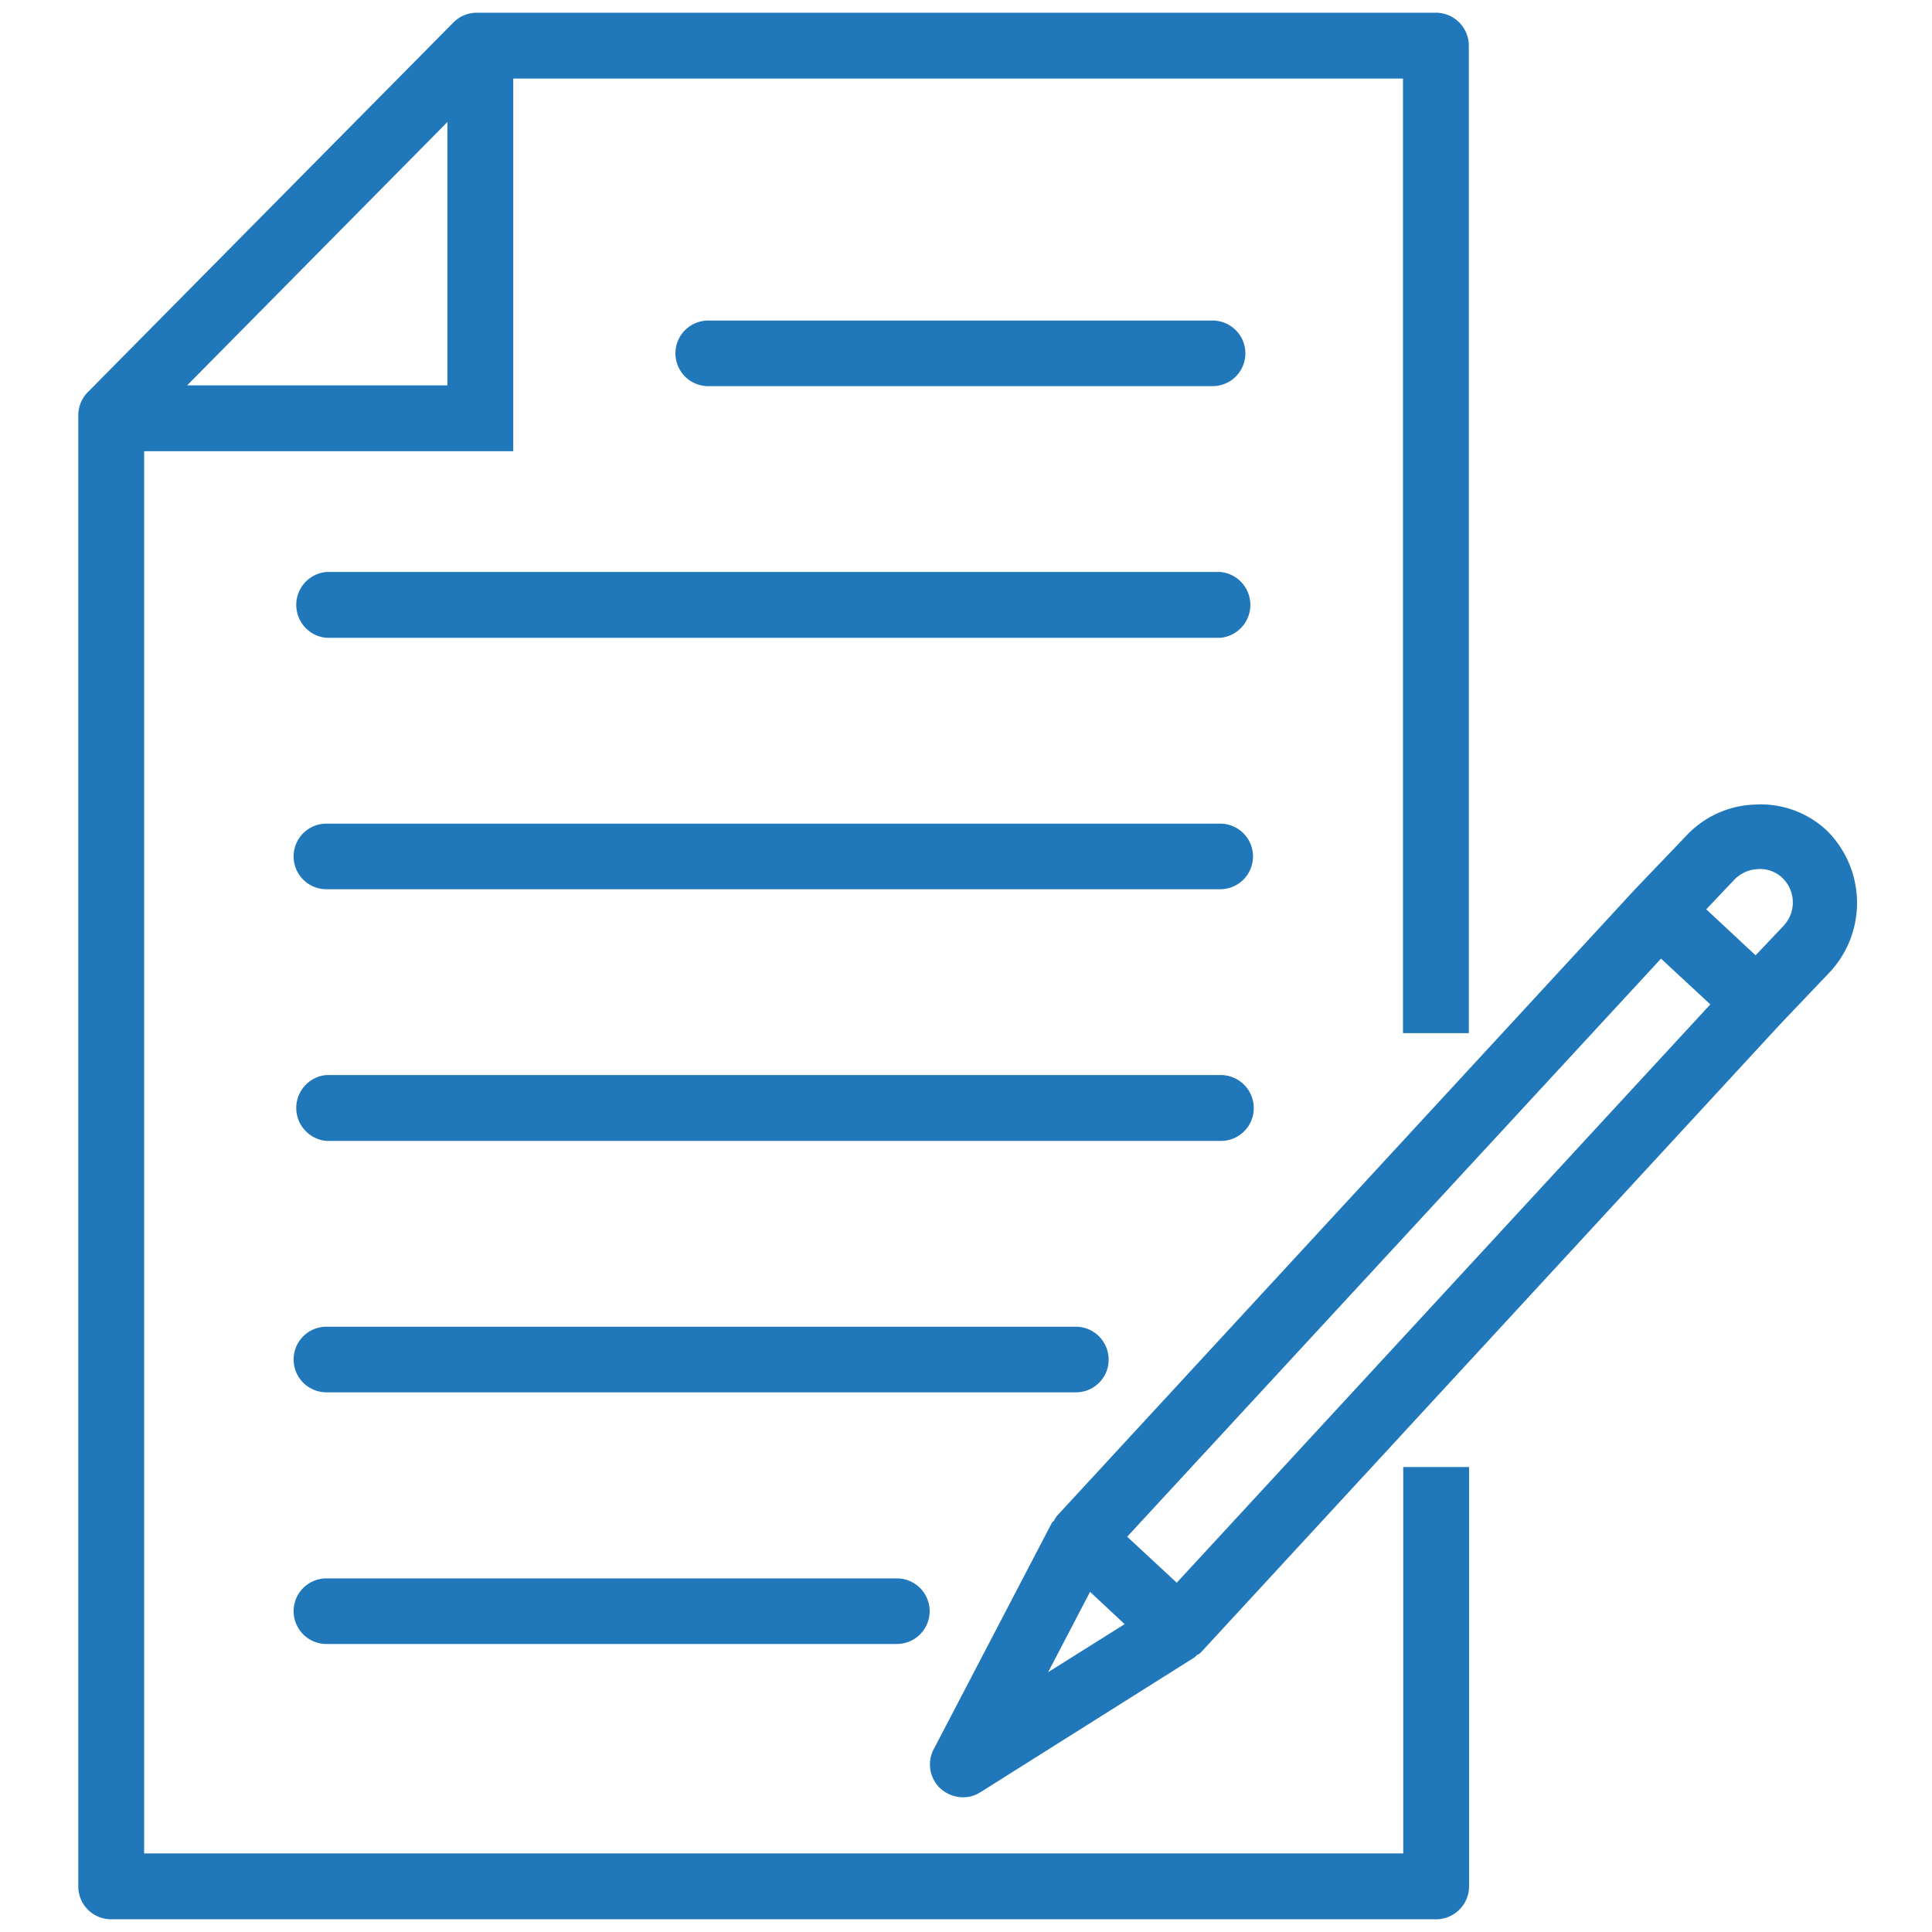
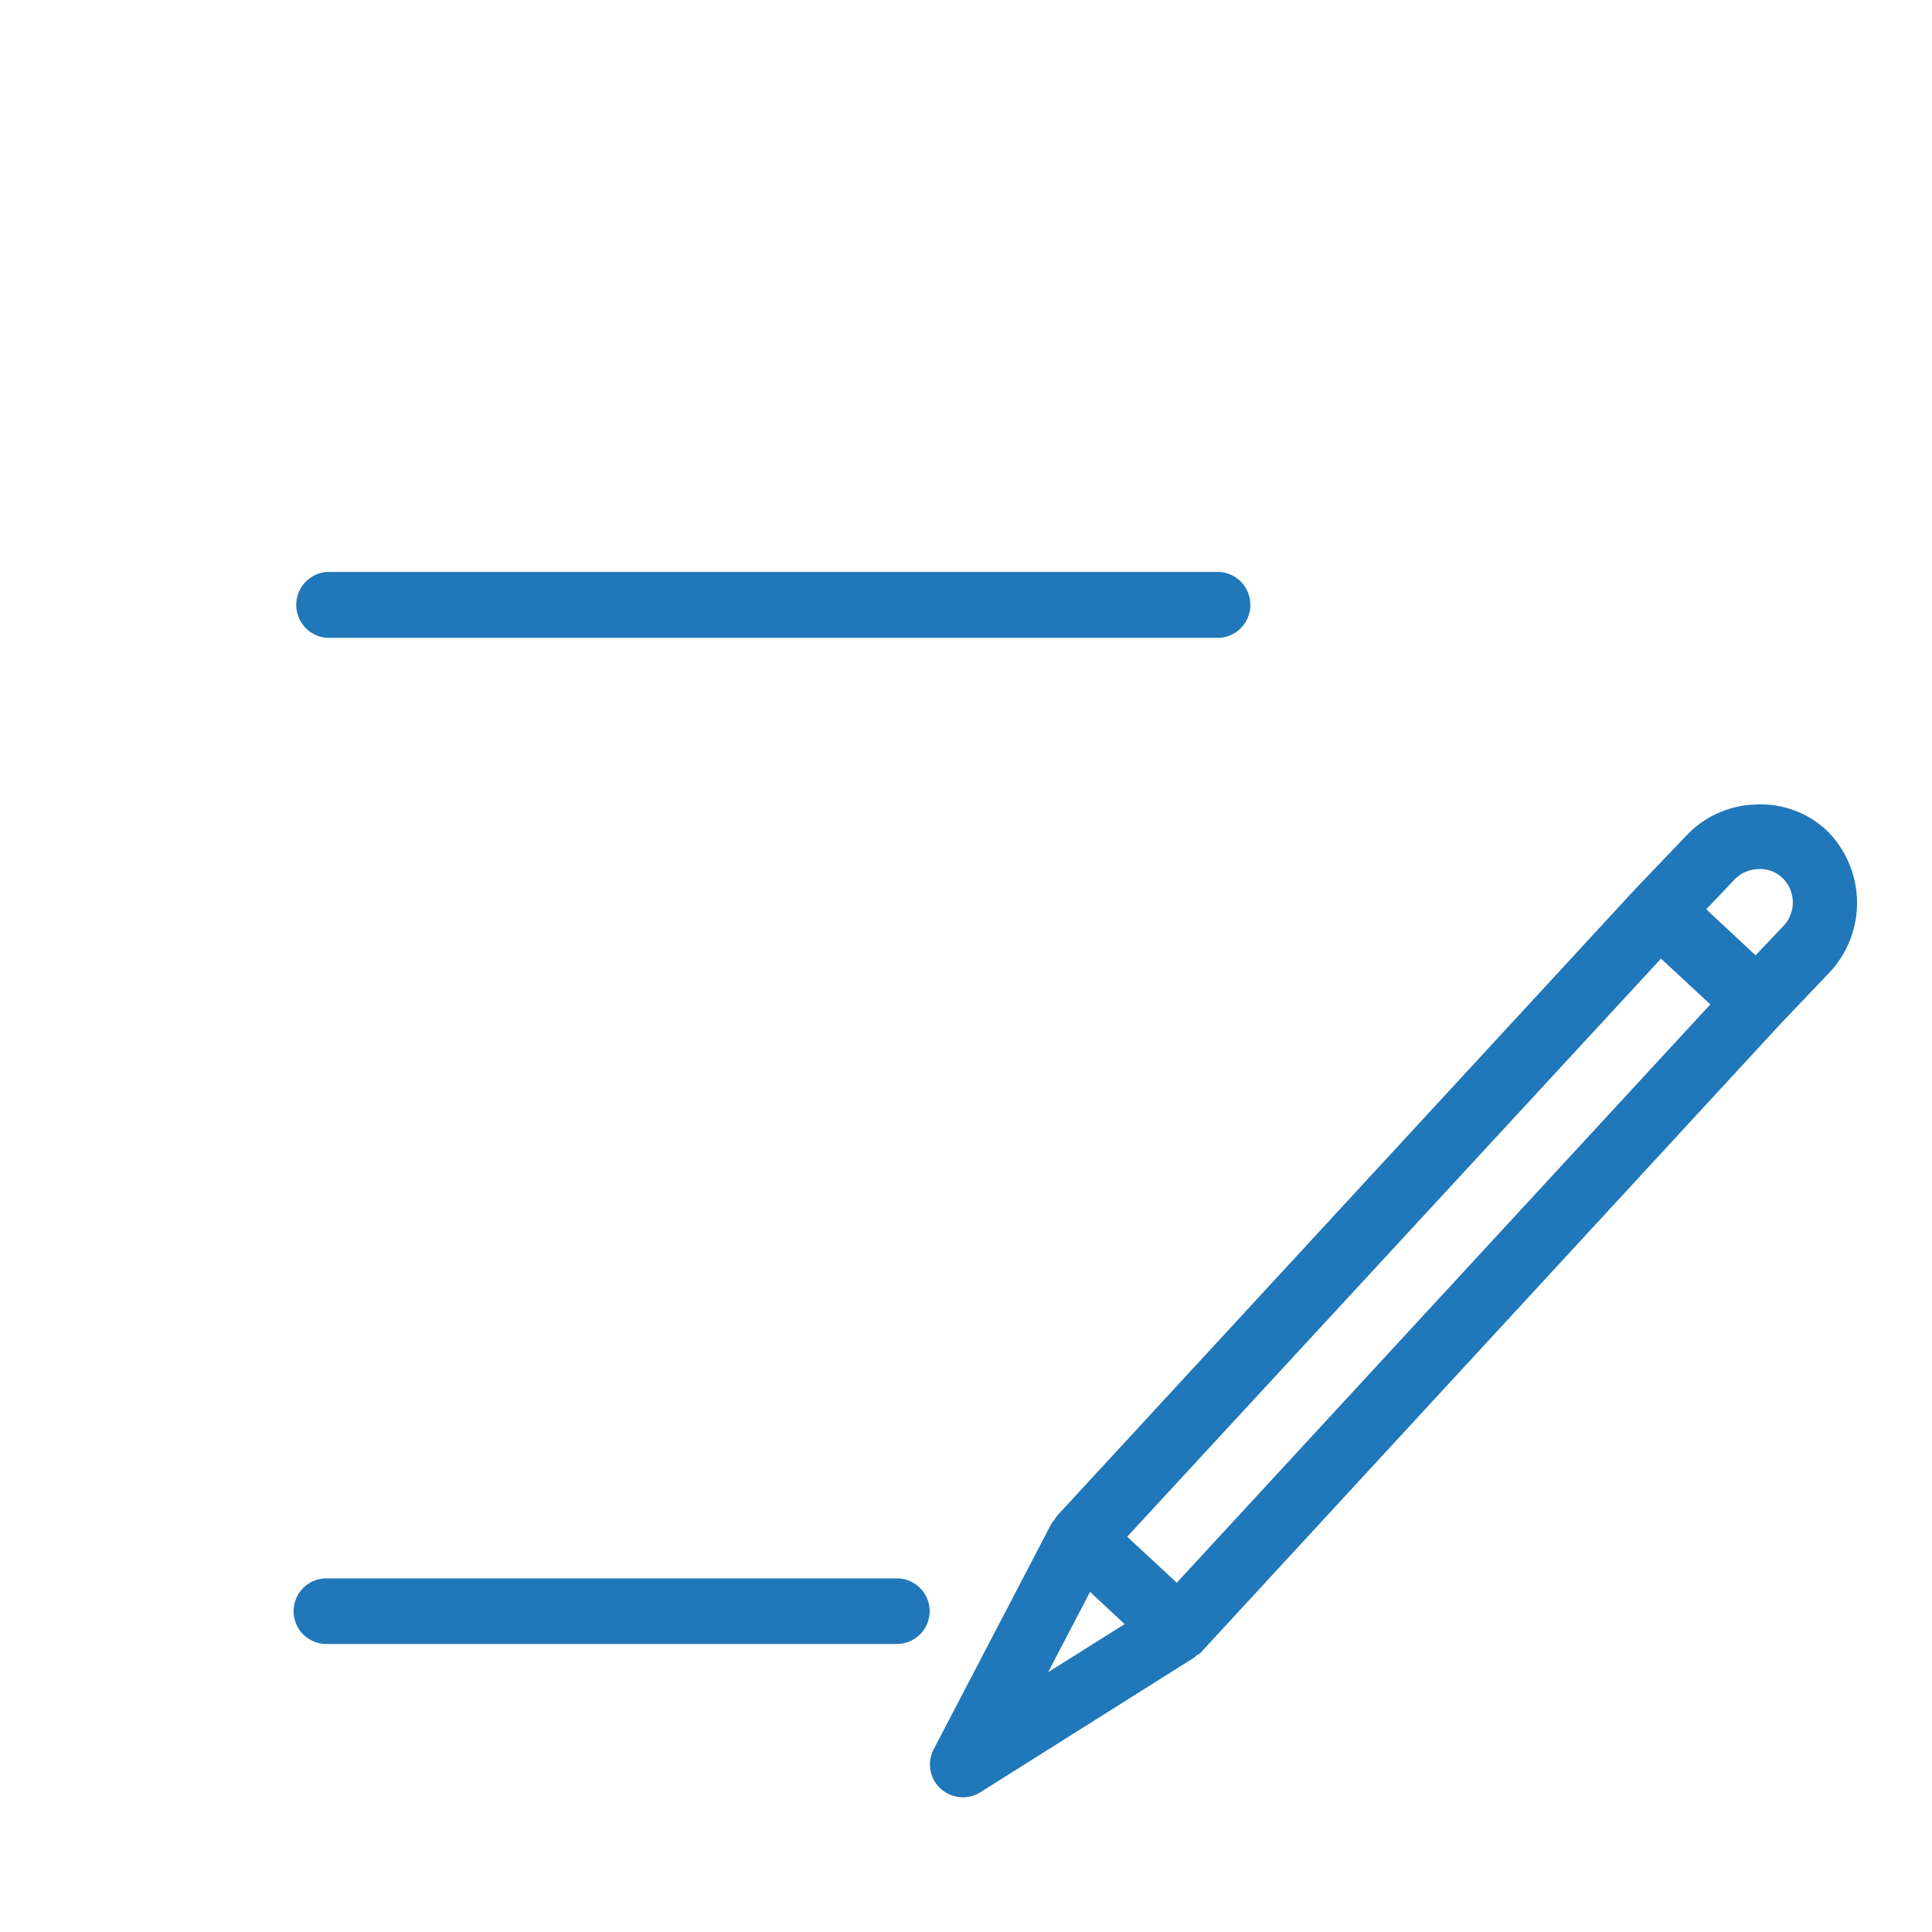
<svg xmlns="http://www.w3.org/2000/svg" viewBox="0 0 76 76">
  <defs>
    <style>.cls-1{fill:#2077b9;}</style>
  </defs>
  <title>Icons</title>
  <g id="objects">
-     <path class="cls-1" d="M47.7,15.19a1.29,1.29,0,0,0,0-2.58H27.86a1.29,1.29,0,0,0,0,2.58Z" />
    <path class="cls-1" d="M48,22.5H12.84a1.3,1.3,0,0,0,0,2.59H48a1.3,1.3,0,0,0,0-2.59Z" />
-     <path class="cls-1" d="M48,32.4H12.84a1.29,1.29,0,1,0,0,2.58H48a1.29,1.29,0,0,0,0-2.58Z" />
-     <path class="cls-1" d="M49.32,43.59A1.3,1.3,0,0,0,48,42.29H12.84a1.3,1.3,0,0,0,0,2.59H48A1.29,1.29,0,0,0,49.32,43.59Z" />
-     <path class="cls-1" d="M43.61,53.48a1.29,1.29,0,0,0-1.29-1.29H12.84a1.29,1.29,0,1,0,0,2.58H42.32A1.28,1.28,0,0,0,43.61,53.48Z" />
    <path class="cls-1" d="M12.84,62.09a1.29,1.29,0,0,0,0,2.58H35.28a1.29,1.29,0,0,0,0-2.58Z" />
    <path class="cls-1" d="M71.84,32.65h0a3.8,3.8,0,0,0-2.81-1,3.87,3.87,0,0,0-2.71,1.24l-2,2.09,0,0,0,0L41.57,59.64a1.74,1.74,0,0,0-.11.18s-.07.06-.09.1l-4.64,8.89A1.29,1.29,0,0,0,37,70.36a1.33,1.33,0,0,0,.88.34,1.25,1.25,0,0,0,.69-.2L47,65.19l.1-.1c.06,0,.12-.07.17-.12L70,40.32v0h0l2-2.1A4,4,0,0,0,71.84,32.65ZM41.23,65.78l1.65-3.16,1.36,1.27Zm5.06-3.52-1.95-1.81,21-22.74,1.94,1.8ZM70.16,36.42l-1.1,1.16-1.94-1.81,1.09-1.15a1.35,1.35,0,0,1,.92-.43,1.26,1.26,0,0,1,1,.36A1.34,1.34,0,0,1,70.16,36.42Z" />
-     <path class="cls-1" d="M55.2,72.91H5.67V17.75H20.19V3.09h35V40.64h2.59V1.79A1.3,1.3,0,0,0,56.49.5H18.76a1.3,1.3,0,0,0-.92.38L3.45,15.43a1.3,1.3,0,0,0-.37.91V74.21A1.29,1.29,0,0,0,4.37,75.5H56.49a1.3,1.3,0,0,0,1.3-1.29V57.71H55.2ZM17.6,4.8V15.16H7.36Z" />
  </g>
</svg>